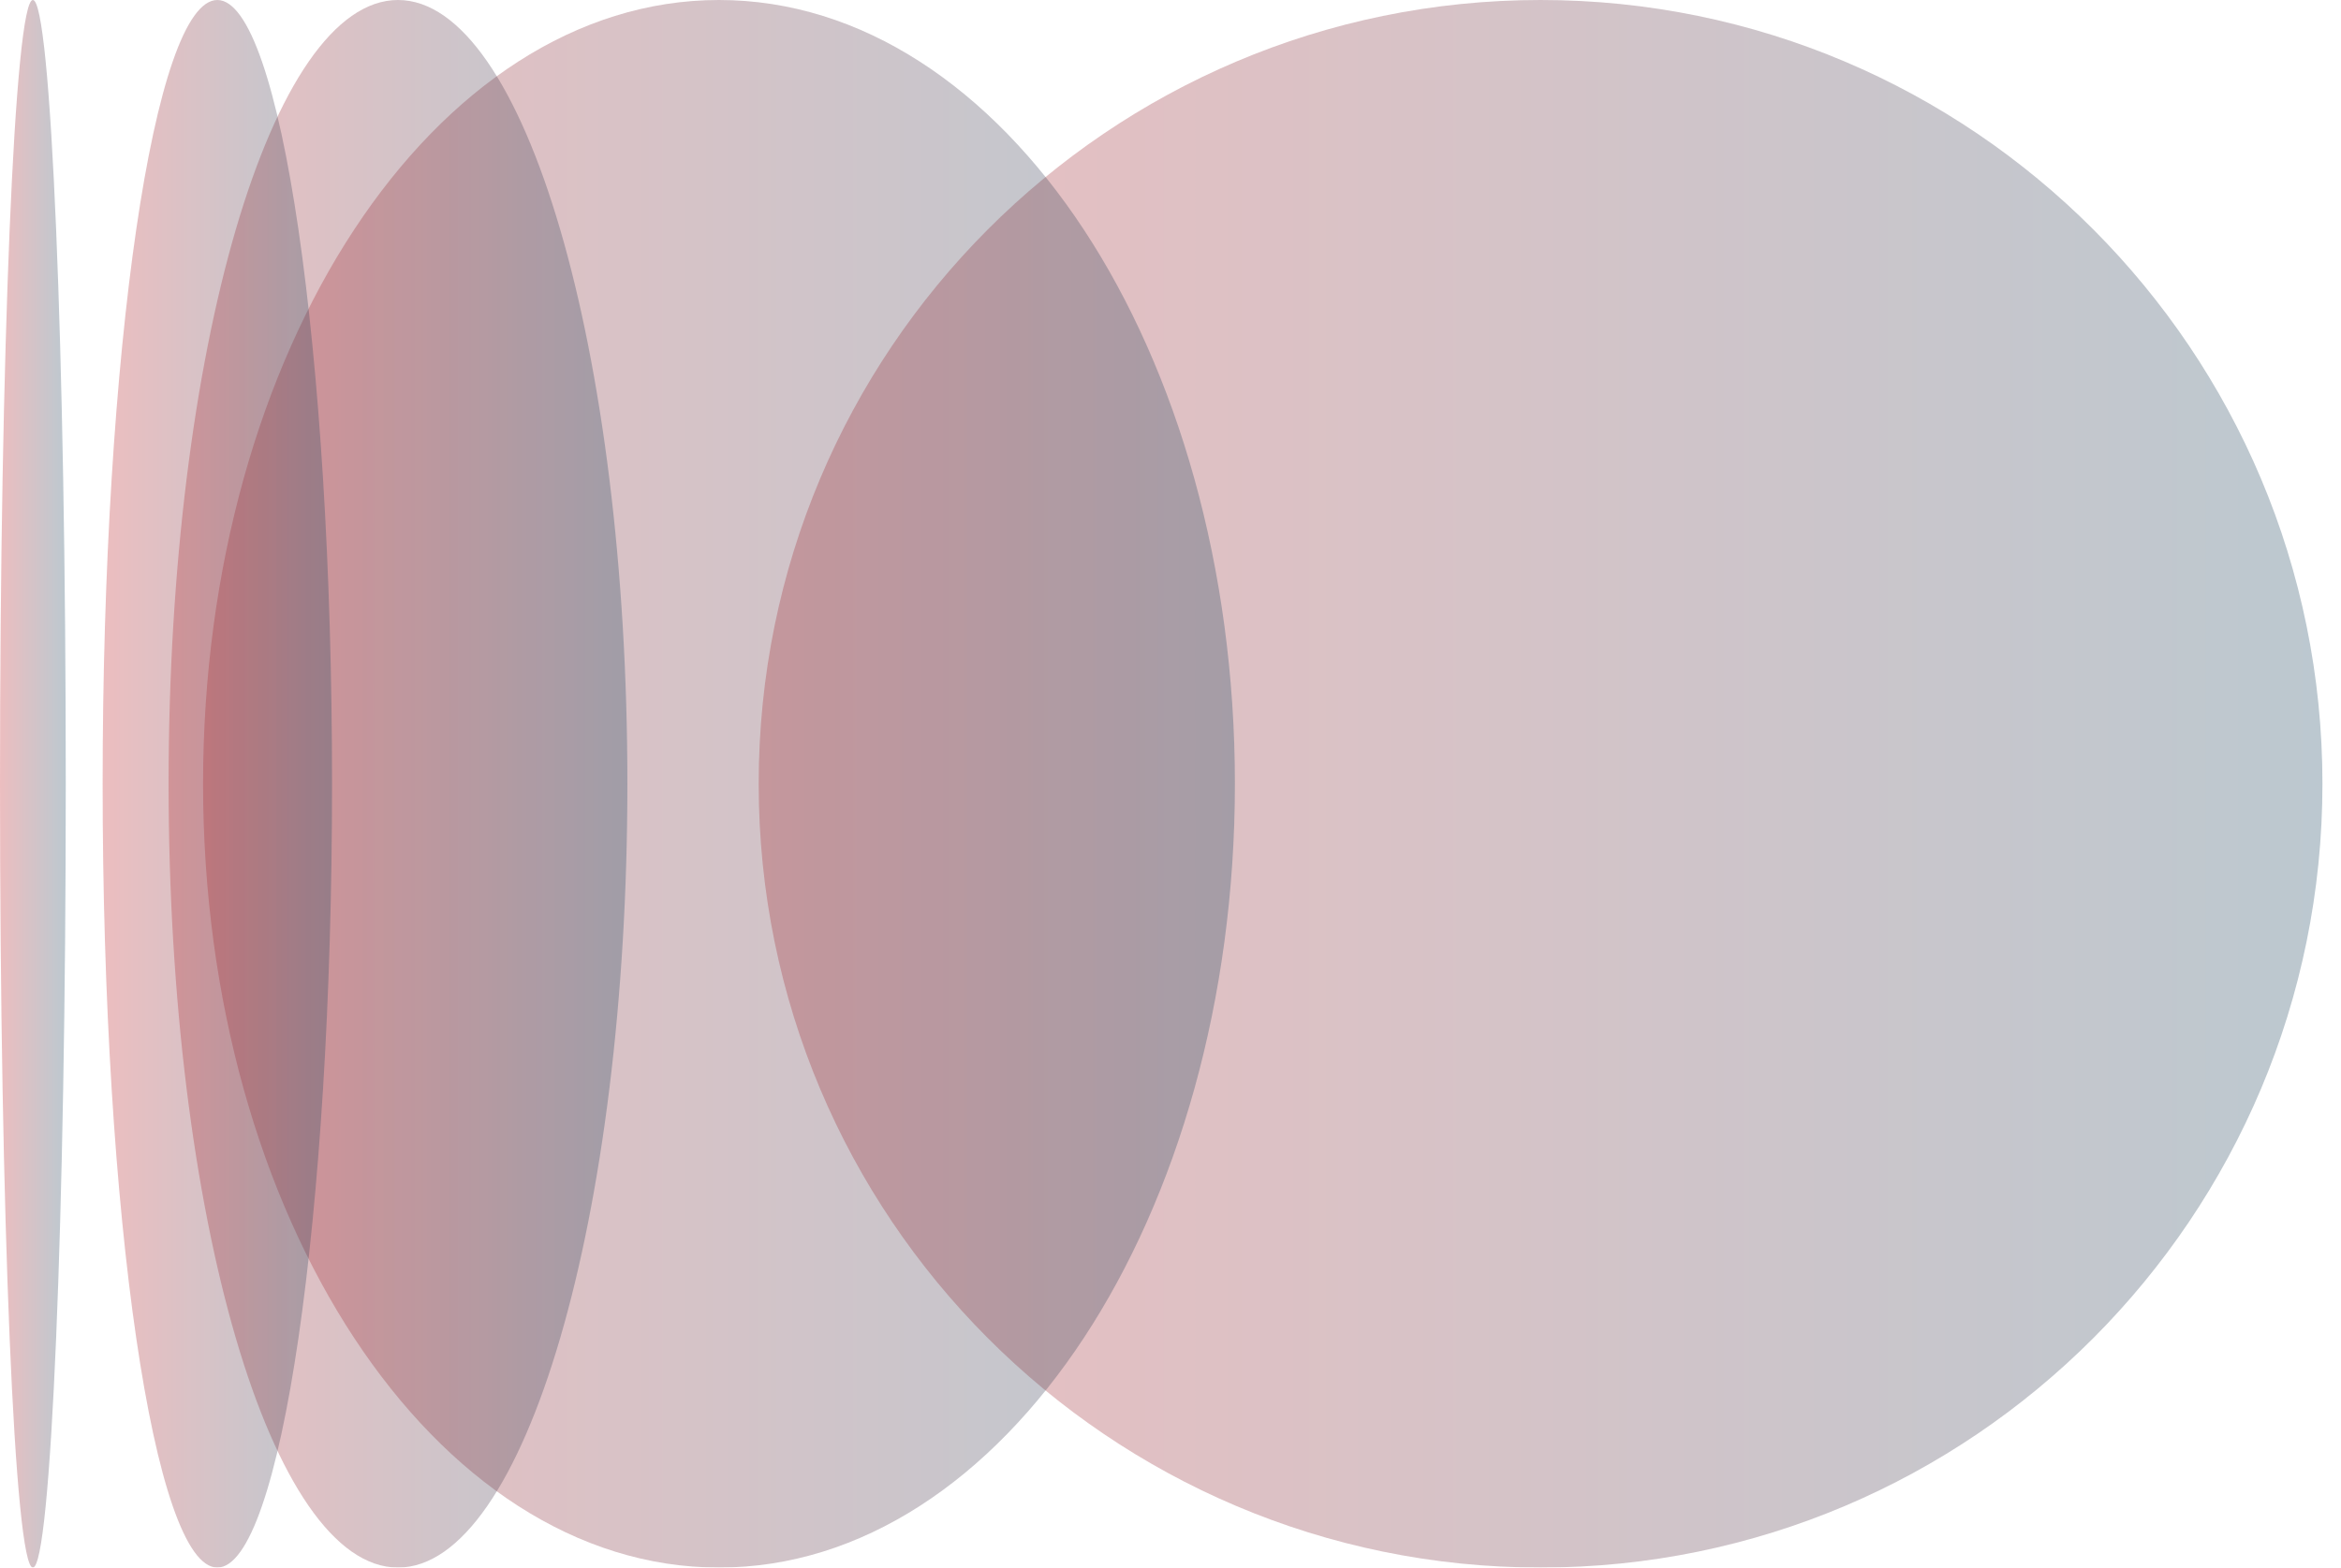
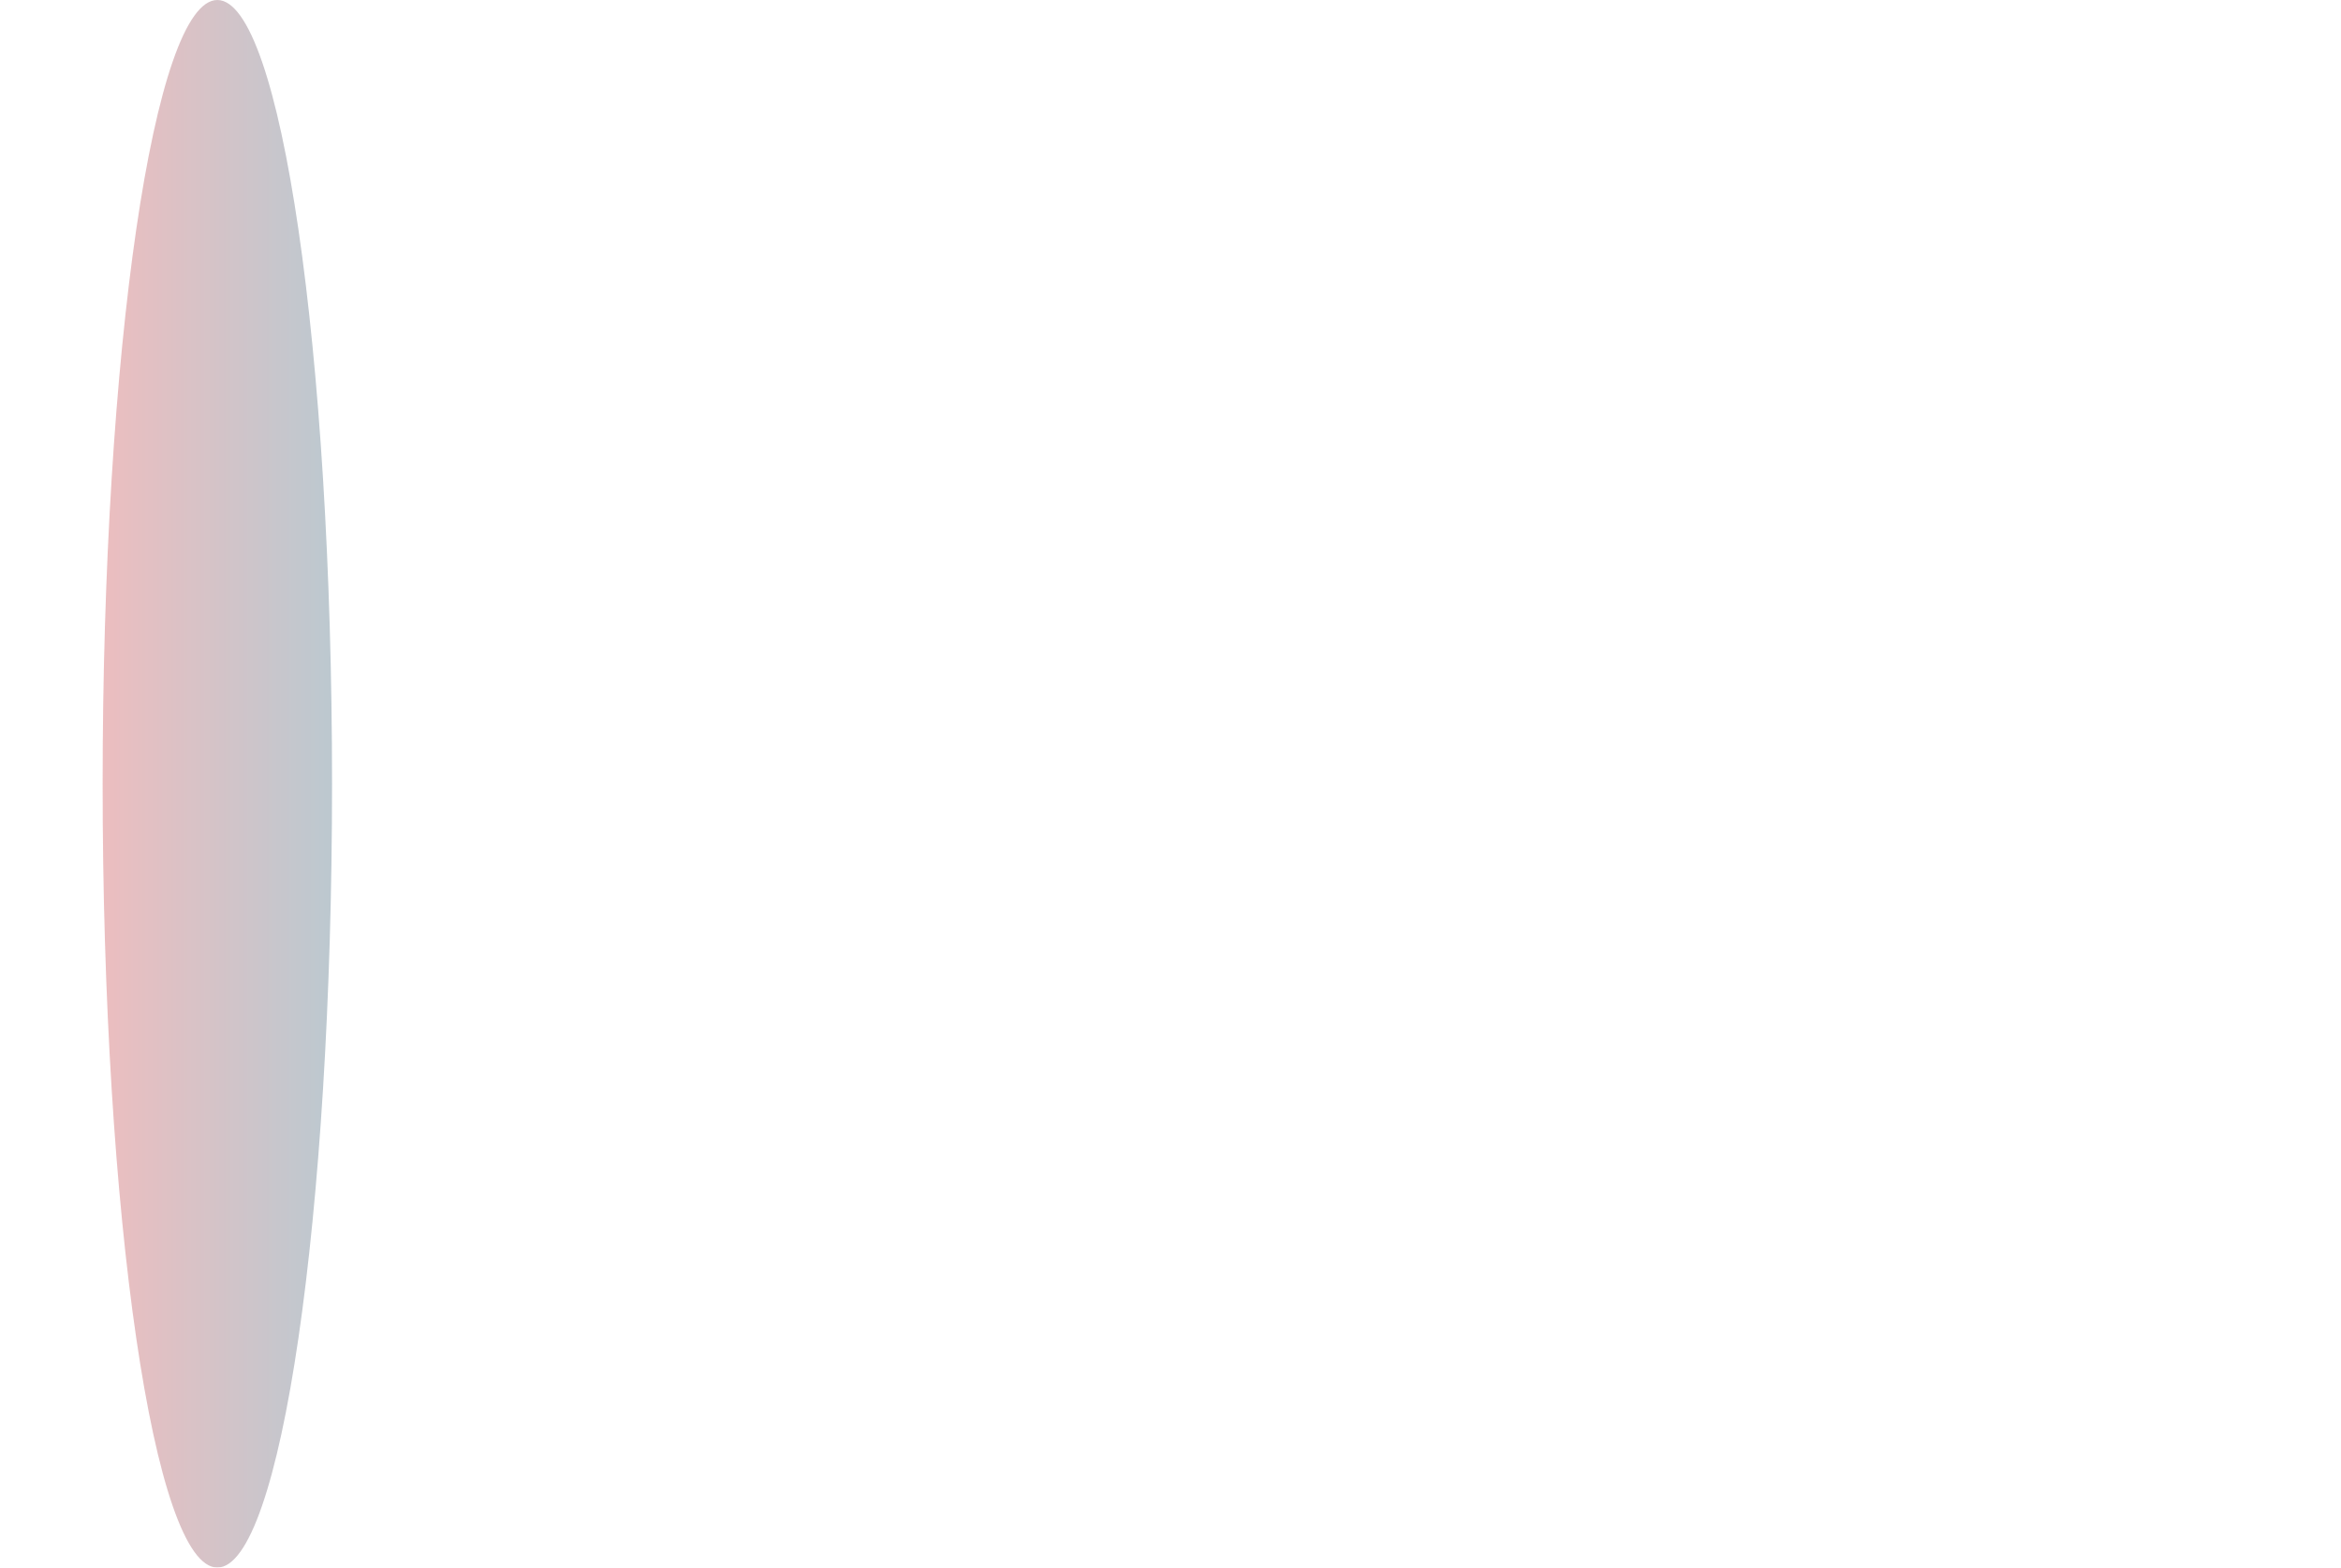
<svg xmlns="http://www.w3.org/2000/svg" width="106" height="71" viewBox="0 0 106 71" fill="none">
  <g filter="url(#filter0_b_237_230)">
-     <path d="M34.353 35.5C34.353 55.106 50.203 71 69.756 71C89.309 71 105.16 55.106 105.16 35.5C105.16 15.894 89.309 -6.92855e-07 69.756 -1.54753e-06C50.203 -2.40221e-06 34.353 15.894 34.353 35.5Z" fill="url(#paint0_linear_237_230)" fill-opacity="0.3" />
-   </g>
+     </g>
  <g filter="url(#filter1_b_237_230)">
-     <path d="M9.195 35.5C9.195 55.106 19.654 71 32.556 71C45.457 71 55.916 55.106 55.916 35.5C55.916 15.894 45.457 -4.57177e-07 32.556 -1.02113e-06C19.654 -1.58509e-06 9.195 15.894 9.195 35.5Z" fill="url(#paint1_linear_237_230)" fill-opacity="0.3" />
-   </g>
+     </g>
  <g filter="url(#filter2_b_237_230)">
-     <path d="M7.634 35.5C7.634 55.106 12.284 71 18.021 71C23.758 71 28.408 55.106 28.408 35.5C28.408 15.894 23.758 -2.03285e-07 18.021 -4.54051e-07C12.284 -7.04816e-07 7.634 15.894 7.634 35.5Z" fill="url(#paint2_linear_237_230)" fill-opacity="0.3" />
-   </g>
+     </g>
  <g filter="url(#filter3_b_237_230)">
    <path d="M4.647 35.5C4.647 55.106 6.973 71 9.841 71C12.71 71 15.035 55.106 15.035 35.5C15.035 15.894 12.71 -1.01643e-07 9.841 -2.27025e-07C6.973 -3.52408e-07 4.647 15.894 4.647 35.5Z" fill="url(#paint3_linear_237_230)" fill-opacity="0.3" />
  </g>
  <g filter="url(#filter4_b_237_230)">
-     <path d="M5.6008e-06 35.5C4.74379e-06 55.106 0.667 71 1.489 71C2.311 71 2.978 55.106 2.978 35.5C2.978 15.894 2.311 -2.91415e-08 1.489 -6.50894e-08C0.667 -1.01037e-07 6.45781e-06 15.894 5.6008e-06 35.5Z" fill="url(#paint4_linear_237_230)" fill-opacity="0.3" />
-   </g>
+     </g>
  <defs>
    <filter id="filter0_b_237_230" x="30.353" y="-4" width="78.807" height="79" filterUnits="userSpaceOnUse" color-interpolation-filters="sRGB">
      <feFlood flood-opacity="0" result="BackgroundImageFix" />
      <feGaussianBlur in="BackgroundImageFix" stdDeviation="2" />
      <feComposite in2="SourceAlpha" operator="in" result="effect1_backgroundBlur_237_230" />
      <feBlend mode="normal" in="SourceGraphic" in2="effect1_backgroundBlur_237_230" result="shape" />
    </filter>
    <filter id="filter1_b_237_230" x="5.195" y="-4" width="54.722" height="79" filterUnits="userSpaceOnUse" color-interpolation-filters="sRGB">
      <feFlood flood-opacity="0" result="BackgroundImageFix" />
      <feGaussianBlur in="BackgroundImageFix" stdDeviation="2" />
      <feComposite in2="SourceAlpha" operator="in" result="effect1_backgroundBlur_237_230" />
      <feBlend mode="normal" in="SourceGraphic" in2="effect1_backgroundBlur_237_230" result="shape" />
    </filter>
    <filter id="filter2_b_237_230" x="3.634" y="-4" width="28.775" height="79" filterUnits="userSpaceOnUse" color-interpolation-filters="sRGB">
      <feFlood flood-opacity="0" result="BackgroundImageFix" />
      <feGaussianBlur in="BackgroundImageFix" stdDeviation="2" />
      <feComposite in2="SourceAlpha" operator="in" result="effect1_backgroundBlur_237_230" />
      <feBlend mode="normal" in="SourceGraphic" in2="effect1_backgroundBlur_237_230" result="shape" />
    </filter>
    <filter id="filter3_b_237_230" x="0.647" y="-4" width="18.387" height="79" filterUnits="userSpaceOnUse" color-interpolation-filters="sRGB">
      <feFlood flood-opacity="0" result="BackgroundImageFix" />
      <feGaussianBlur in="BackgroundImageFix" stdDeviation="2" />
      <feComposite in2="SourceAlpha" operator="in" result="effect1_backgroundBlur_237_230" />
      <feBlend mode="normal" in="SourceGraphic" in2="effect1_backgroundBlur_237_230" result="shape" />
    </filter>
    <filter id="filter4_b_237_230" x="-4" y="-4" width="10.978" height="79" filterUnits="userSpaceOnUse" color-interpolation-filters="sRGB">
      <feFlood flood-opacity="0" result="BackgroundImageFix" />
      <feGaussianBlur in="BackgroundImageFix" stdDeviation="2" />
      <feComposite in2="SourceAlpha" operator="in" result="effect1_backgroundBlur_237_230" />
      <feBlend mode="normal" in="SourceGraphic" in2="effect1_backgroundBlur_237_230" result="shape" />
    </filter>
    <linearGradient id="paint0_linear_237_230" x1="105.16" y1="35.5" x2="34.353" y2="35.5" gradientUnits="userSpaceOnUse">
      <stop stop-color="#214B63" />
      <stop offset="1" stop-color="#C1272D" />
    </linearGradient>
    <linearGradient id="paint1_linear_237_230" x1="55.916" y1="35.5" x2="9.195" y2="35.5" gradientUnits="userSpaceOnUse">
      <stop stop-color="#214B63" />
      <stop offset="1" stop-color="#C1272D" />
    </linearGradient>
    <linearGradient id="paint2_linear_237_230" x1="28.408" y1="35.5" x2="7.634" y2="35.5" gradientUnits="userSpaceOnUse">
      <stop stop-color="#214B63" />
      <stop offset="1" stop-color="#C1272D" />
    </linearGradient>
    <linearGradient id="paint3_linear_237_230" x1="15.035" y1="35.5" x2="4.647" y2="35.5" gradientUnits="userSpaceOnUse">
      <stop stop-color="#214B63" />
      <stop offset="1" stop-color="#C1272D" />
    </linearGradient>
    <linearGradient id="paint4_linear_237_230" x1="2.978" y1="35.5" x2="5.6008e-06" y2="35.5" gradientUnits="userSpaceOnUse">
      <stop stop-color="#214B63" />
      <stop offset="1" stop-color="#C1272D" />
    </linearGradient>
  </defs>
</svg>